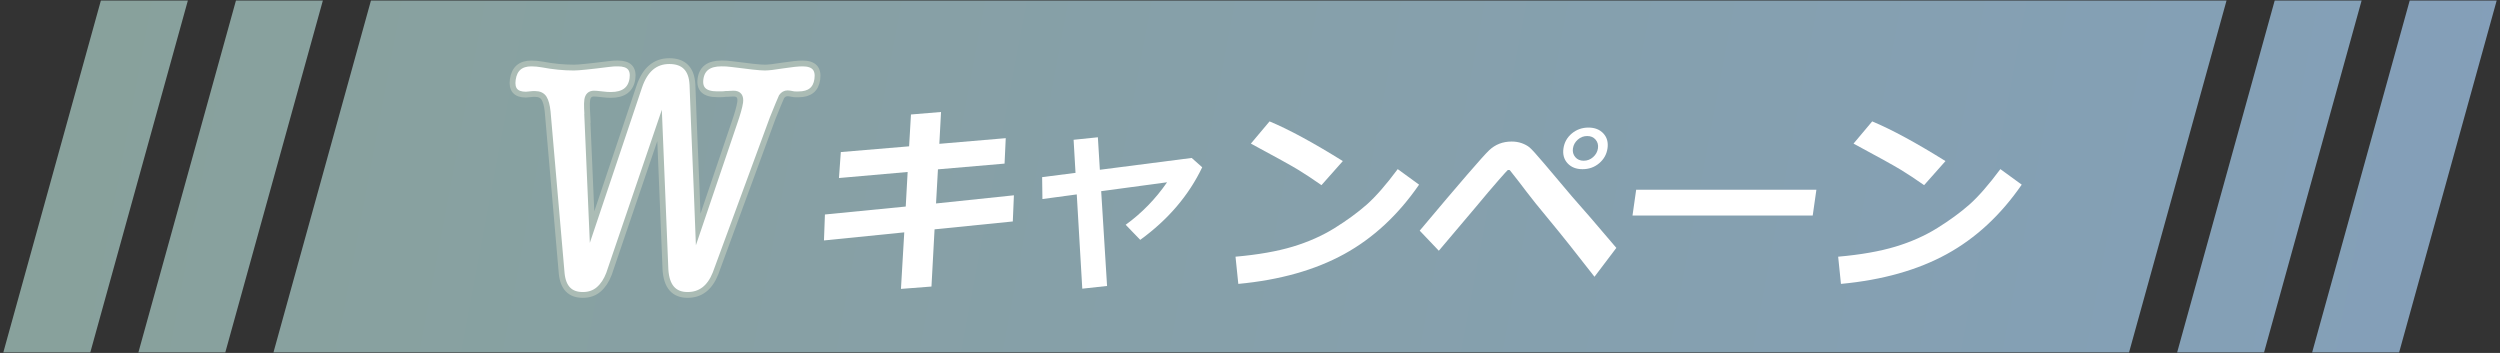
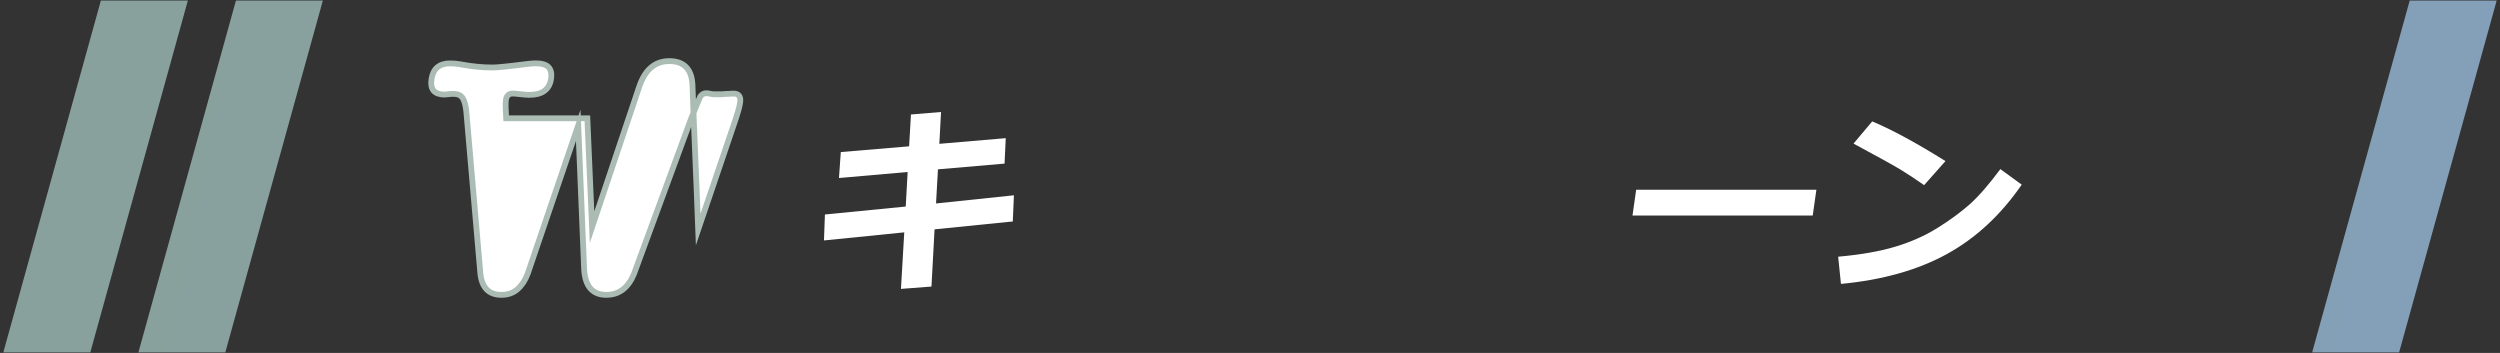
<svg xmlns="http://www.w3.org/2000/svg" xmlns:xlink="http://www.w3.org/1999/xlink" id="a" viewBox="0 0 340 48">
  <rect x="0" y="0" width="340" height="48" fill="#333333" stroke="none" />
  <defs>
    <style>.g,.h{fill:#fff;}.i{fill:url(#c);}.j{fill:url(#f);}.h{stroke:#abbcb5;stroke-miterlimit:10;stroke-width:.79px;}.k{fill:url(#b);}.l{fill:url(#d);}.m{fill:url(#e);}</style>
    <linearGradient id="b" x1="-27.85" y1="-13.1" x2="431.89" y2="73.11" gradientTransform="matrix(1, 0, 0, 1, 0, 0)" gradientUnits="userSpaceOnUse">
      <stop offset="0" stop-color="#89a198" />
      <stop offset="1" stop-color="#829fc2" />
    </linearGradient>
    <linearGradient id="c" x1="-32.56" y1="12.01" x2="427.19" y2="98.22" xlink:href="#b" />
    <linearGradient id="d" x1="-23.14" y1="-38.21" x2="436.6" y2="47.99" xlink:href="#b" />
    <linearGradient id="e" x1="-22.52" y1="-41.53" x2="437.23" y2="44.67" xlink:href="#b" />
    <linearGradient id="f" x1="-33.18" y1="15.34" x2="426.56" y2="101.54" xlink:href="#b" />
  </defs>
-   <polygon class="k" points="289.55 47.93 37.19 47.93 50.45 .07 302.81 .07 289.55 47.93" />
  <polygon class="i" points="30.64 47.93 18.82 47.93 32.09 .07 43.91 .07 30.64 47.93" />
-   <polygon class="l" points="307.91 47.93 296.09 47.93 309.36 .07 321.18 .07 307.91 47.93" />
  <polygon class="m" points="326.28 47.93 314.45 47.93 327.72 .07 339.55 .07 326.28 47.93" />
  <polygon class="j" points="12.28 47.93 .45 47.93 13.72 .07 25.55 .07 12.28 47.93" />
  <g>
    <path class="g" d="M137.73,30.12l-10.63,1.07-.42,7.78-4.15,.32,.45-7.69-10.92,1.1,.13-3.53,10.99-1.08,.26-4.7-9.34,.82,.25-3.53,9.29-.78,.25-4.33,4.09-.34-.23,4.33,9.03-.77-.16,3.46-9.06,.78-.26,4.64,10.59-1.11-.15,3.57Z" />
-     <path class="g" d="M150.57,38.89l-3.38,.37-.75-12.82-4.67,.63-.04-2.98,4.54-.58-.26-4.5,3.3-.34,.27,4.42,12.49-1.61,1.43,1.27c-1.83,3.83-4.64,7.12-8.43,9.87l-1.98-2.05c2.18-1.58,4.06-3.5,5.63-5.78l-8.96,1.21,.8,12.9Z" />
-     <path class="g" d="M192.99,25.12c-2.85,4.13-6.25,7.28-10.19,9.44s-8.74,3.52-14.39,4.05l-.38-3.7c3.08-.27,5.68-.73,7.8-1.37,2.12-.64,4.02-1.49,5.69-2.53,1.67-1.04,3.12-2.1,4.35-3.18,1.22-1.08,2.63-2.69,4.22-4.83l2.9,2.11Zm-10.36-3.22l-2.91,3.28c-1.2-.84-2.26-1.54-3.2-2.11-.94-.57-3.07-1.75-6.4-3.54l2.54-3.02c2.64,1.1,5.96,2.9,9.97,5.4Z" />
-     <path class="g" d="M219.84,33.69l-2.99,3.95c-2.51-3.23-4.53-5.77-6.06-7.61-1.53-1.84-2.59-3.16-3.18-3.95-.59-.79-1.34-1.76-2.27-2.93-.03-.02-.09-.03-.16-.03-.06,0-.11,0-.15,.03-.04,.02-.46,.49-1.27,1.41-.81,.92-1.83,2.13-3.07,3.62l-5.01,5.92-2.6-2.73c5.44-6.48,8.59-10.12,9.43-10.92,.84-.8,1.86-1.2,3.07-1.2,.49,0,.95,.07,1.37,.22,.42,.15,.78,.34,1.07,.58,.29,.24,.96,.98,2.02,2.23l3.75,4.44c1.35,1.51,3.36,3.84,6.03,6.99Zm-1.22-13.51c-.12,.82-.5,1.49-1.14,2.03s-1.4,.8-2.26,.8-1.54-.27-2.03-.8c-.49-.53-.68-1.21-.56-2.03s.5-1.49,1.14-2.03c.64-.53,1.4-.8,2.26-.8s1.54,.27,2.03,.8c.49,.53,.68,1.21,.56,2.03Zm-1.62-1.19c-.28-.33-.66-.49-1.14-.49s-.91,.16-1.28,.49c-.37,.33-.59,.72-.66,1.19-.07,.47,.04,.86,.32,1.19,.28,.33,.66,.49,1.14,.49s.91-.16,1.28-.49c.37-.33,.59-.72,.66-1.19,.07-.47-.04-.86-.32-1.19Z" />
    <path class="g" d="M246.53,29.31h-24.51l.5-3.51h24.51l-.5,3.51Z" />
    <path class="g" d="M274.95,25.12c-2.85,4.13-6.25,7.28-10.19,9.44s-8.74,3.52-14.39,4.05l-.38-3.7c3.08-.27,5.68-.73,7.8-1.37,2.12-.64,4.02-1.49,5.69-2.53,1.67-1.04,3.12-2.1,4.35-3.18,1.22-1.08,2.63-2.69,4.22-4.83l2.9,2.11Zm-10.36-3.22l-2.91,3.28c-1.2-.84-2.26-1.54-3.2-2.11-.94-.57-3.07-1.75-6.4-3.54l2.54-3.02c2.64,1.1,5.96,2.9,9.97,5.4Z" />
  </g>
-   <path class="h" d="M79.88,16.09l.64,14.8,6.41-19.08c.78-2.33,2.14-3.5,4.1-3.5s3.03,1.06,3.14,3.18v-.05c.08,1.97,.15,3.73,.2,5.3,.06,1.57,.12,3.1,.19,4.59,.07,1.49,.13,3.02,.19,4.59,.06,1.57,.12,3.33,.2,5.3l4.9-14.43c.45-1.29,.72-2.24,.81-2.86,.11-.8-.18-1.2-.89-1.2-.15,0-.31,0-.47,.02-.17,.02-.35,.02-.56,.02-.21,.03-.43,.05-.65,.05h-.55c-1.72,0-2.47-.71-2.27-2.12,.2-1.38,1.14-2.07,2.83-2.07,.27,0,.52,0,.75,.02,.23,.02,.47,.04,.7,.07,1.16,.15,2.11,.27,2.86,.35,.74,.08,1.28,.12,1.6,.12,.47,0,1.29-.09,2.44-.28,1.18-.18,2.08-.28,2.7-.28,1.54,0,2.21,.72,2,2.17-.19,1.35-1.04,2.03-2.55,2.03h-.38c-.16,0-.32-.01-.46-.05-.14-.03-.27-.05-.39-.07-.12-.02-.2-.02-.26-.02-.33,0-.6,.15-.82,.46-.09,.18-.23,.52-.43,1.01-.2,.49-.47,1.14-.79,1.94l-7.77,21.11c-.78,1.94-2.04,2.9-3.79,2.9-1.86,0-2.87-1.15-3.01-3.46l-.8-19.59-6.88,20.19c-.34,.89-.8,1.59-1.39,2.1-.59,.51-1.31,.76-2.17,.76-1.72,0-2.67-.97-2.87-2.9l-1.91-22.03c-.09-.83-.25-1.44-.49-1.82-.24-.38-.64-.58-1.2-.58h-.31l-.95,.09c-1.39,0-1.99-.69-1.79-2.07,.21-1.44,1.05-2.17,2.53-2.17,.47,0,.97,.05,1.49,.14,1.47,.28,2.9,.42,4.29,.42,.33,0,.87-.04,1.64-.12,.77-.08,1.77-.19,3-.35,.24-.03,.47-.05,.68-.07,.21-.02,.43-.02,.67-.02,1.51,0,2.16,.69,1.97,2.07-.21,1.47-1.19,2.21-2.94,2.21-.15,0-.33,0-.55-.02-.22-.02-.45-.04-.68-.07-.23-.03-.45-.05-.66-.07-.21-.01-.34-.02-.4-.02-.53,0-.84,.29-.92,.88-.04,.28-.05,.65-.03,1.11l.07,1.38Z" />
+   <path class="h" d="M79.88,16.09l.64,14.8,6.41-19.08c.78-2.33,2.14-3.5,4.1-3.5s3.03,1.06,3.14,3.18v-.05c.08,1.97,.15,3.73,.2,5.3,.06,1.57,.12,3.1,.19,4.59,.07,1.49,.13,3.02,.19,4.59,.06,1.57,.12,3.33,.2,5.3l4.9-14.43c.45-1.29,.72-2.24,.81-2.86,.11-.8-.18-1.2-.89-1.2-.15,0-.31,0-.47,.02-.17,.02-.35,.02-.56,.02-.21,.03-.43,.05-.65,.05h-.55h-.38c-.16,0-.32-.01-.46-.05-.14-.03-.27-.05-.39-.07-.12-.02-.2-.02-.26-.02-.33,0-.6,.15-.82,.46-.09,.18-.23,.52-.43,1.01-.2,.49-.47,1.14-.79,1.94l-7.77,21.11c-.78,1.94-2.04,2.9-3.79,2.9-1.86,0-2.87-1.15-3.01-3.46l-.8-19.59-6.88,20.19c-.34,.89-.8,1.59-1.39,2.1-.59,.51-1.31,.76-2.17,.76-1.72,0-2.67-.97-2.87-2.9l-1.91-22.03c-.09-.83-.25-1.44-.49-1.82-.24-.38-.64-.58-1.2-.58h-.31l-.95,.09c-1.39,0-1.99-.69-1.79-2.07,.21-1.44,1.05-2.17,2.53-2.17,.47,0,.97,.05,1.49,.14,1.47,.28,2.9,.42,4.29,.42,.33,0,.87-.04,1.64-.12,.77-.08,1.77-.19,3-.35,.24-.03,.47-.05,.68-.07,.21-.02,.43-.02,.67-.02,1.51,0,2.16,.69,1.97,2.07-.21,1.47-1.19,2.21-2.94,2.21-.15,0-.33,0-.55-.02-.22-.02-.45-.04-.68-.07-.23-.03-.45-.05-.66-.07-.21-.01-.34-.02-.4-.02-.53,0-.84,.29-.92,.88-.04,.28-.05,.65-.03,1.11l.07,1.38Z" />
</svg>